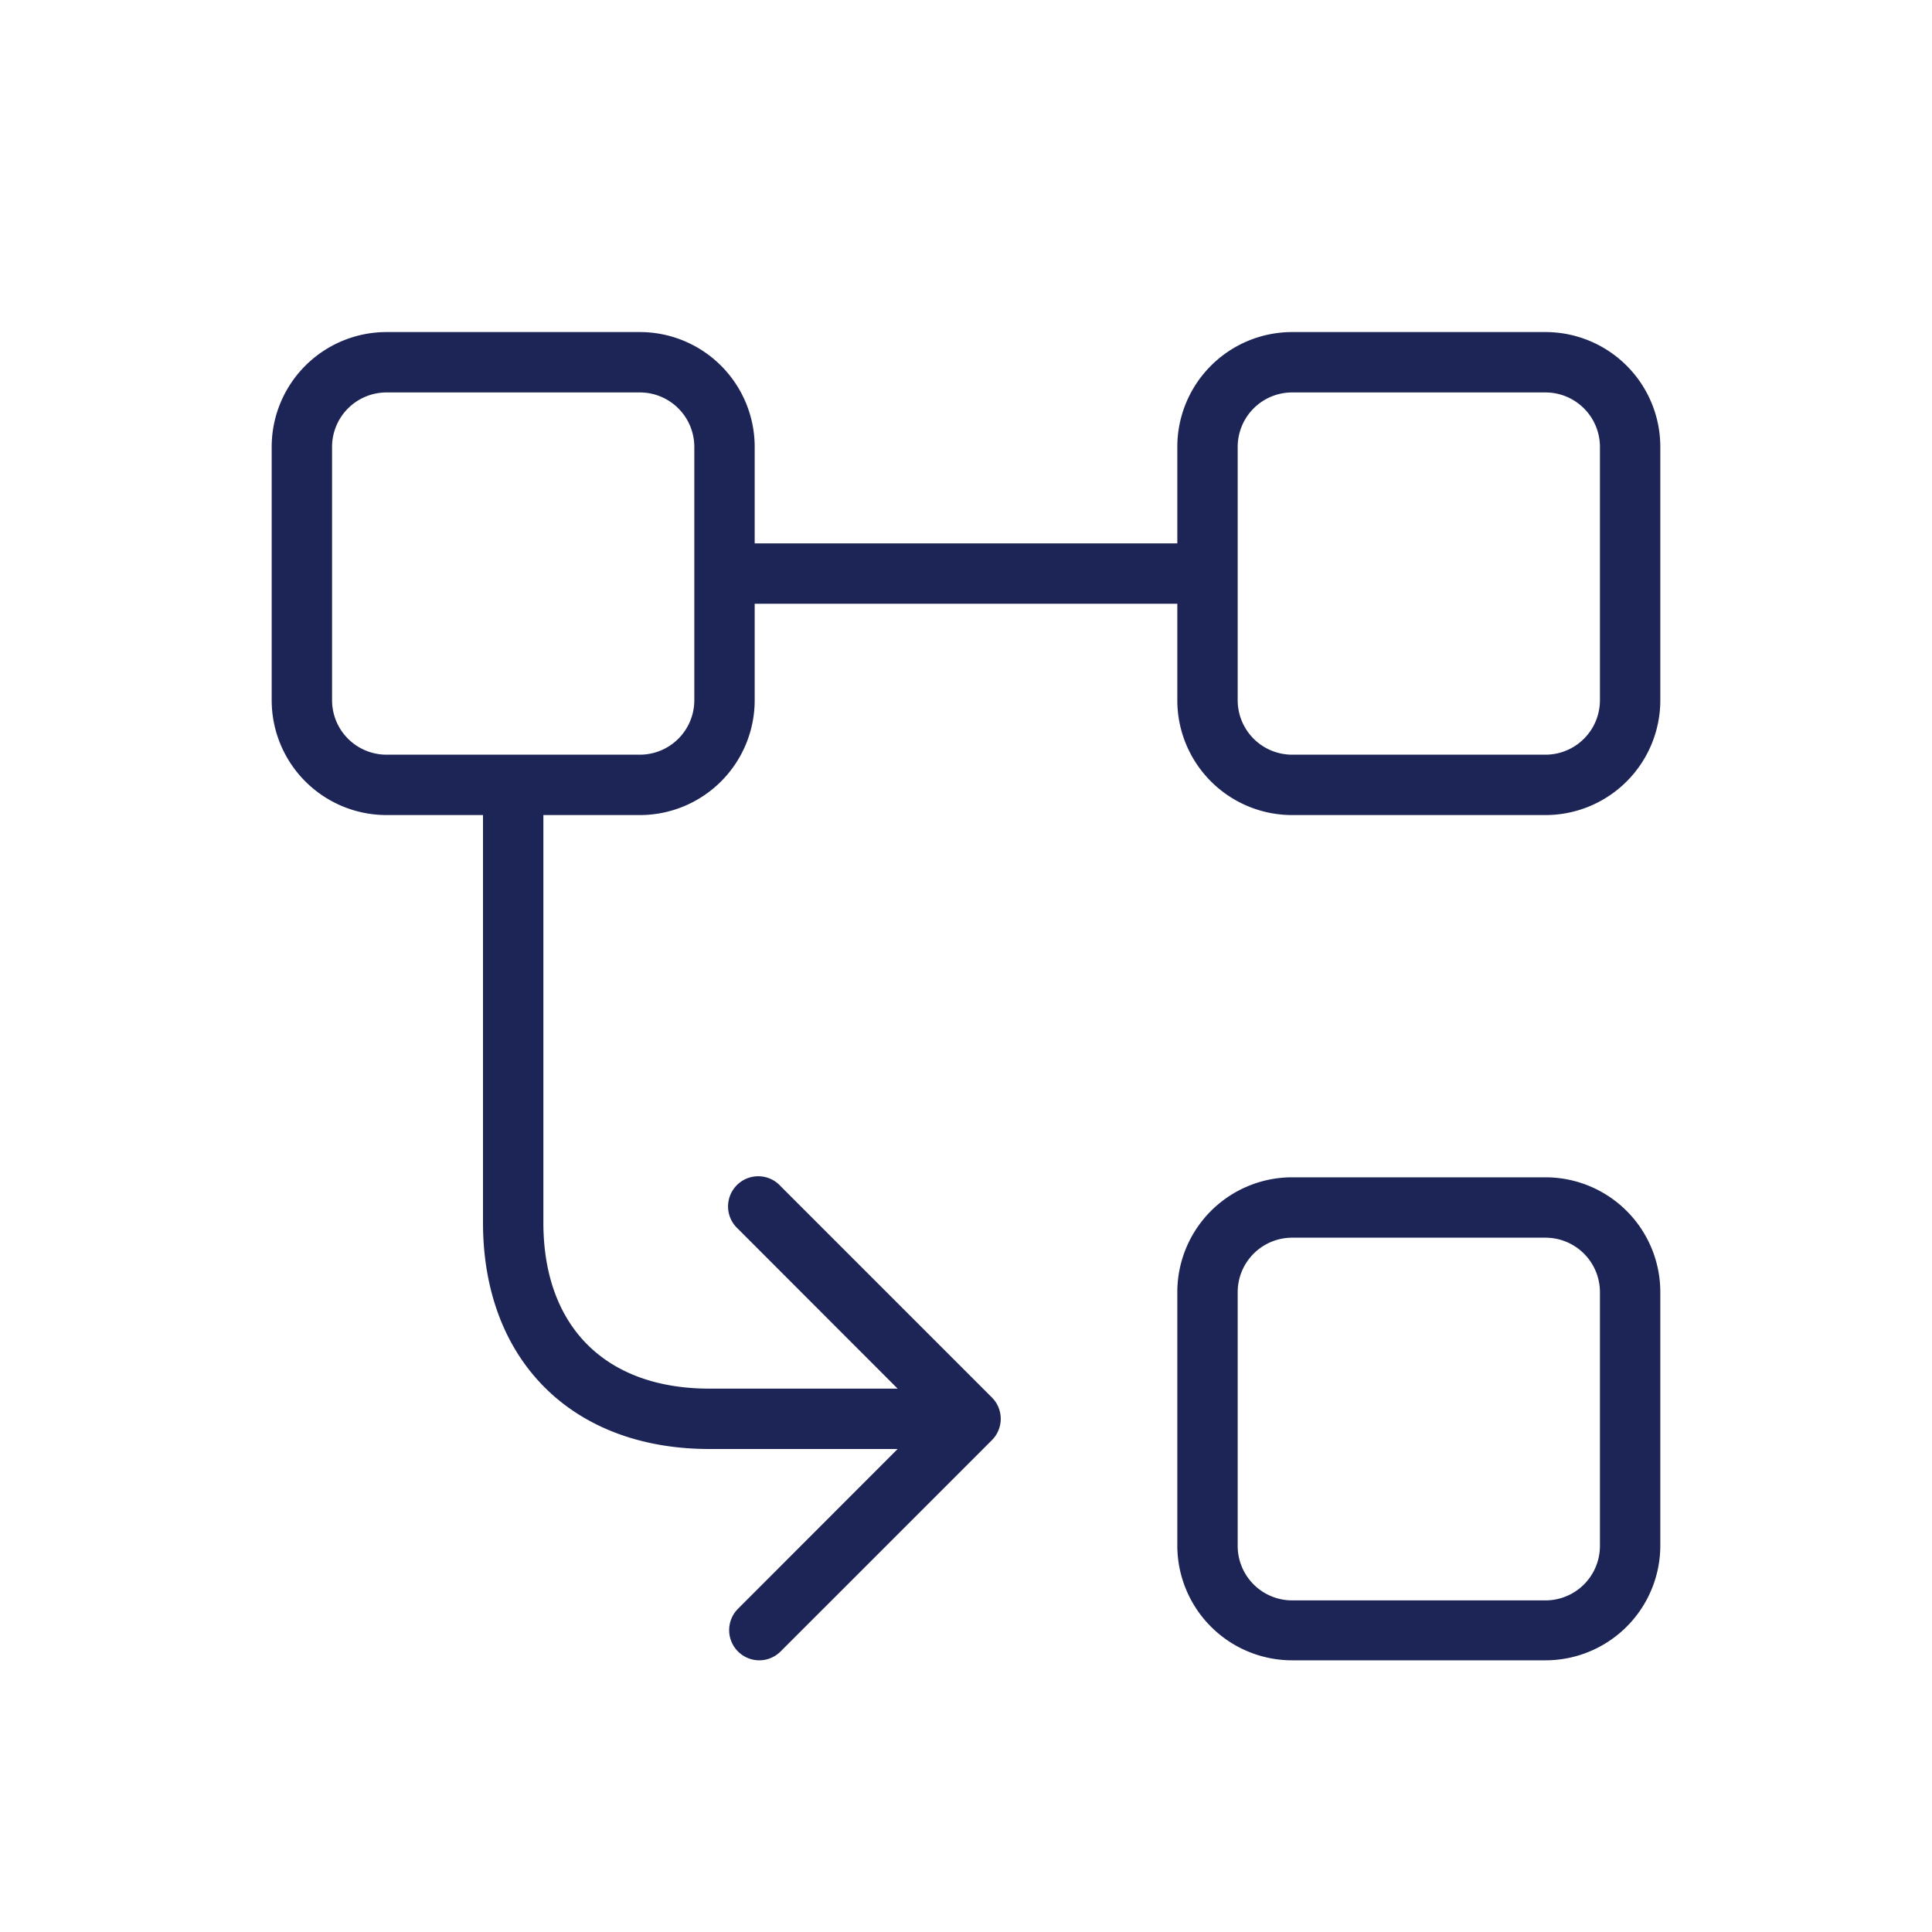
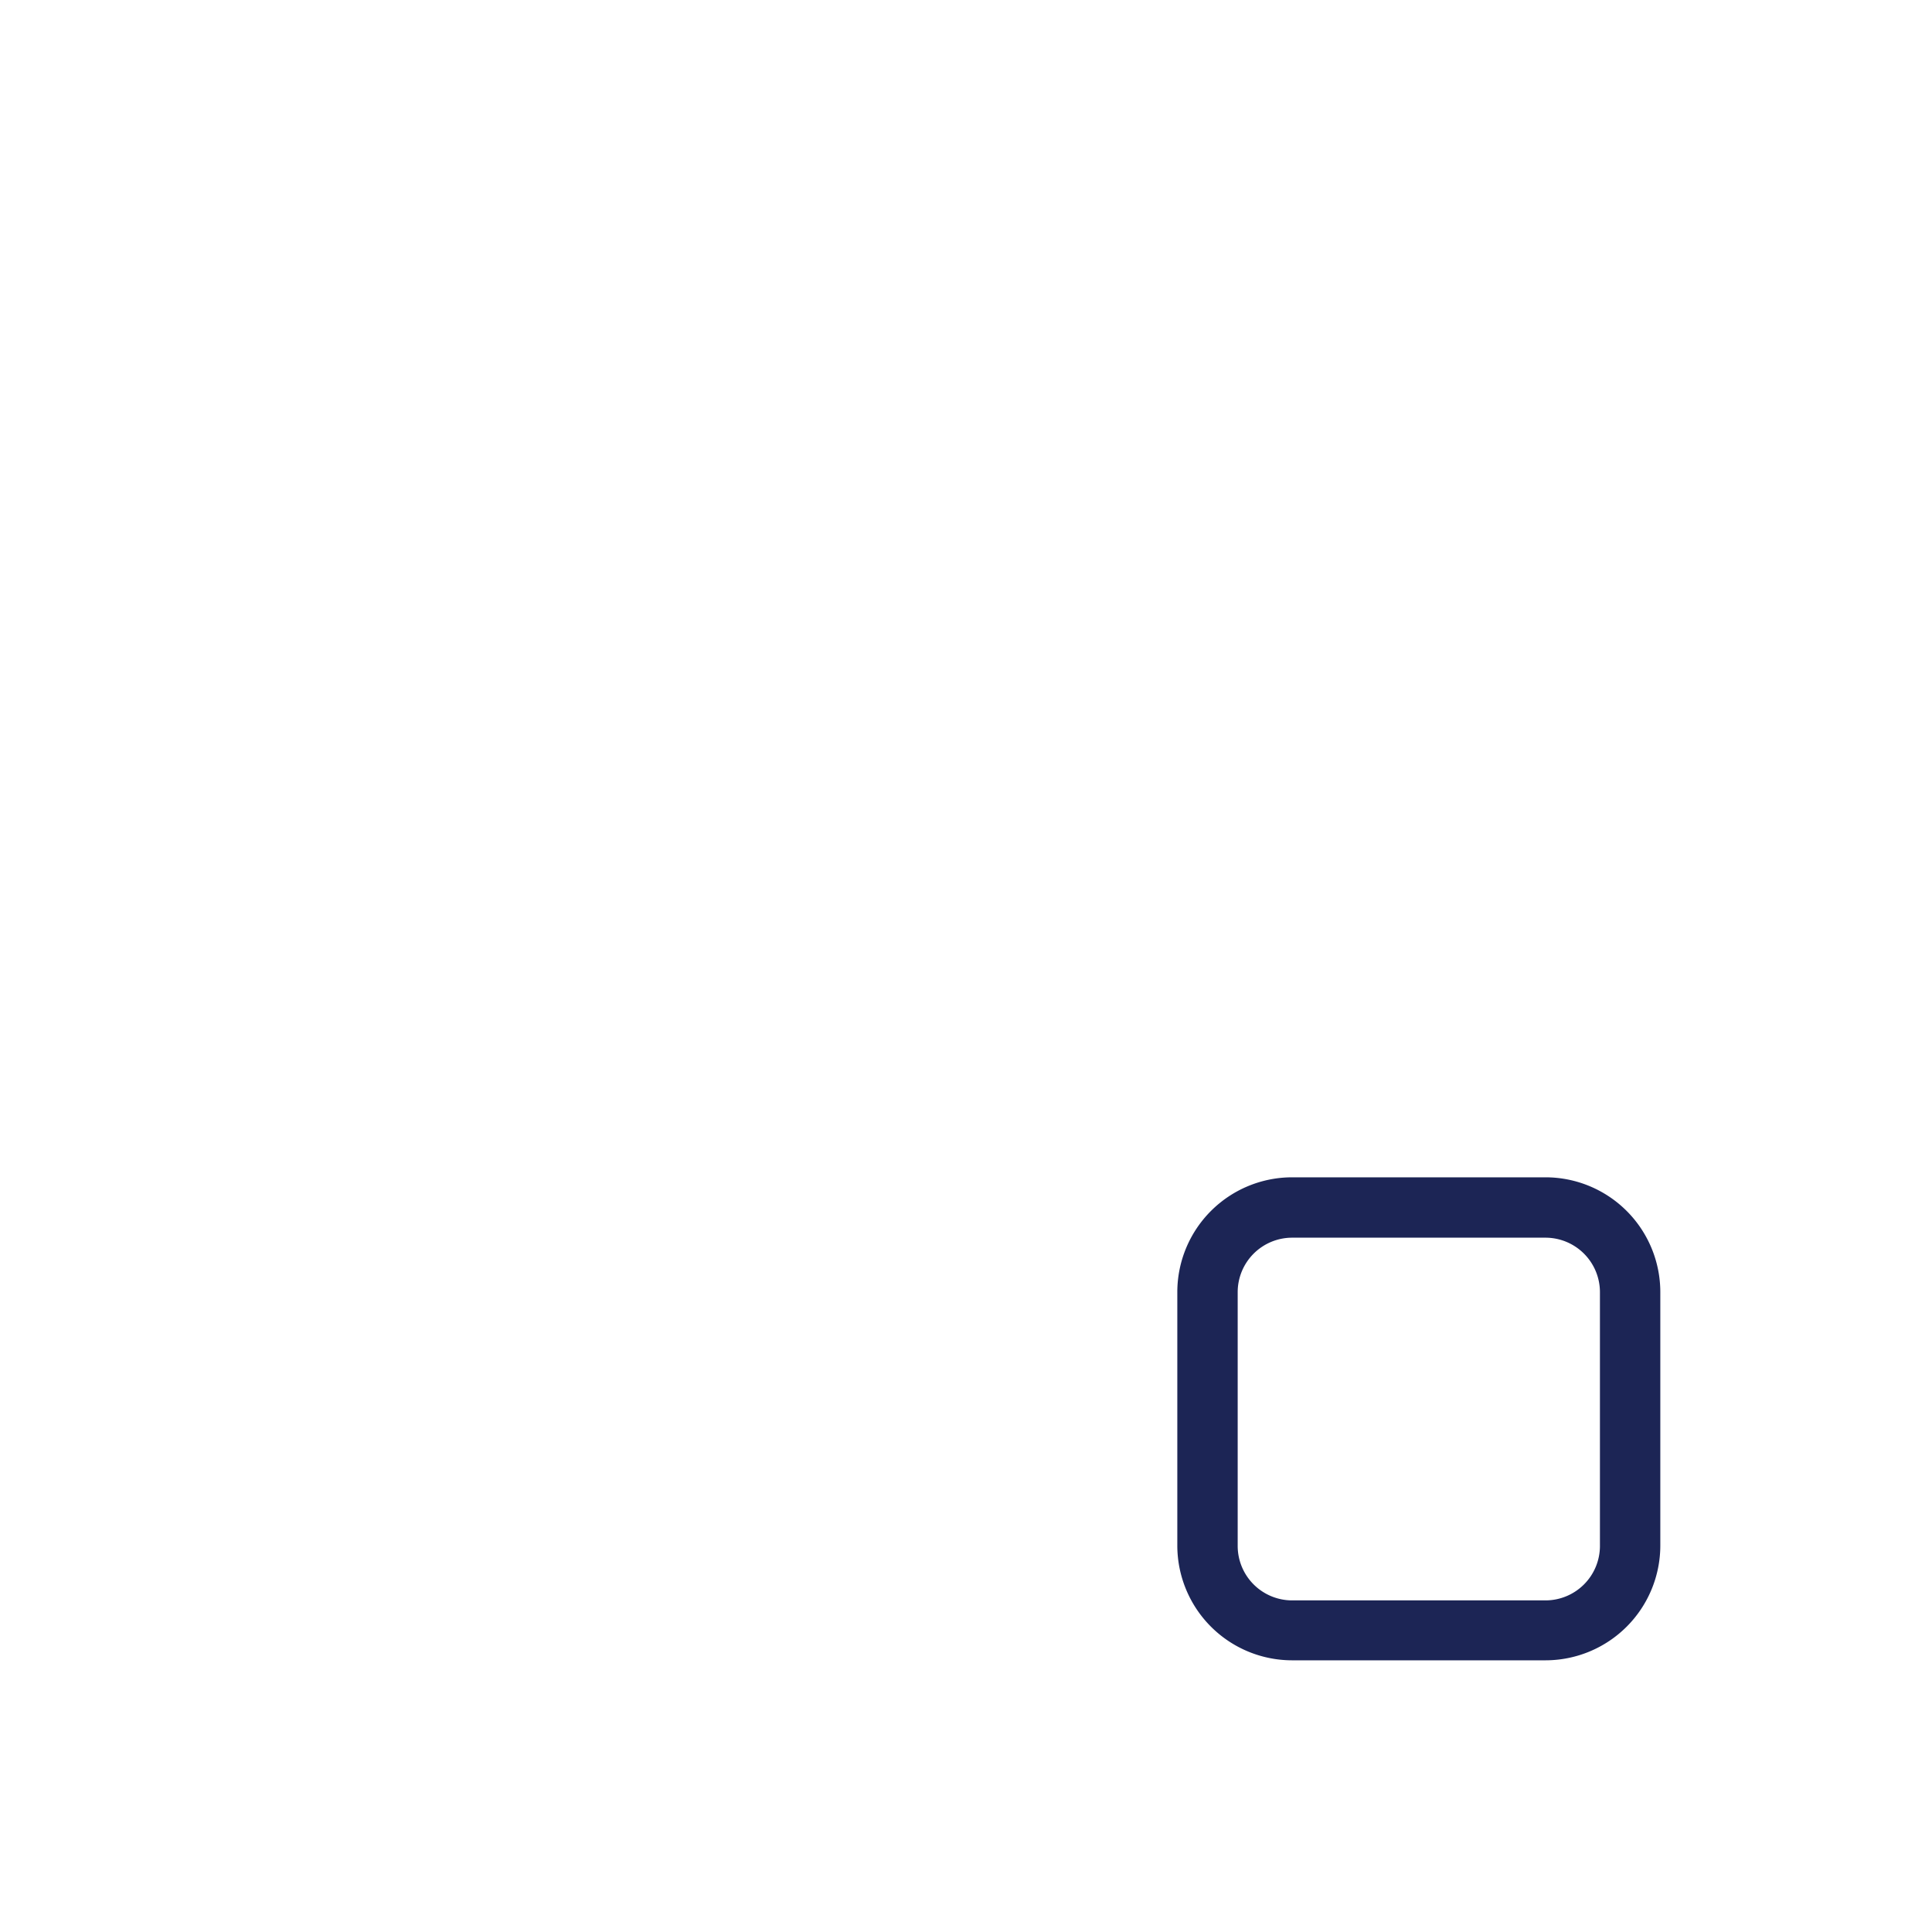
<svg xmlns="http://www.w3.org/2000/svg" version="1.1" width="512" height="512" x="0" y="0" viewBox="0 0 128 128" style="enable-background:new 0 0 512 512" xml:space="preserve" class="">
  <g>
-     <path d="M102.4 22H85.6a7.61 7.61 0 0 0-7.6 7.6V36H50v-6.4a7.61 7.61 0 0 0-7.6-7.6H25.6a7.61 7.61 0 0 0-7.6 7.6v16.8a7.61 7.61 0 0 0 7.6 7.6H32v27c0 9.11 5.89 15 15 15h12.47l-10.58 10.59A2 2 0 0 0 50.3 110a2 2 0 0 0 1.42-.59l14-14a2 2 0 0 0 0-2.82l-14-14a2 2 0 1 0-2.83 2.82L59.47 92H47c-6.89 0-11-4.11-11-11V54h6.4a7.61 7.61 0 0 0 7.6-7.6V40h28v6.4a7.61 7.61 0 0 0 7.6 7.6h16.8a7.61 7.61 0 0 0 7.6-7.6V29.6a7.61 7.61 0 0 0-7.6-7.6zM46 46.4a3.61 3.61 0 0 1-3.6 3.6H25.6a3.61 3.61 0 0 1-3.6-3.6V29.6a3.61 3.61 0 0 1 3.6-3.6h16.8a3.61 3.61 0 0 1 3.6 3.6zm60 0a3.61 3.61 0 0 1-3.6 3.6H85.6a3.61 3.61 0 0 1-3.6-3.6V29.6a3.61 3.61 0 0 1 3.6-3.6h16.8a3.61 3.61 0 0 1 3.6 3.6z" fill="#1c2555" opacity="1" data-original="#000000" />
    <path d="M102.4 78H85.6a7.61 7.61 0 0 0-7.6 7.61v16.81a7.61 7.61 0 0 0 7.6 7.58h16.8a7.61 7.61 0 0 0 7.6-7.61V85.61a7.61 7.61 0 0 0-7.6-7.61zm3.6 24.42a3.61 3.61 0 0 1-3.6 3.61H85.6a3.61 3.61 0 0 1-3.6-3.61V85.61A3.61 3.61 0 0 1 85.6 82h16.8a3.61 3.61 0 0 1 3.6 3.61z" fill="#1c2555" opacity="1" data-original="#000000" />
  </g>
</svg>